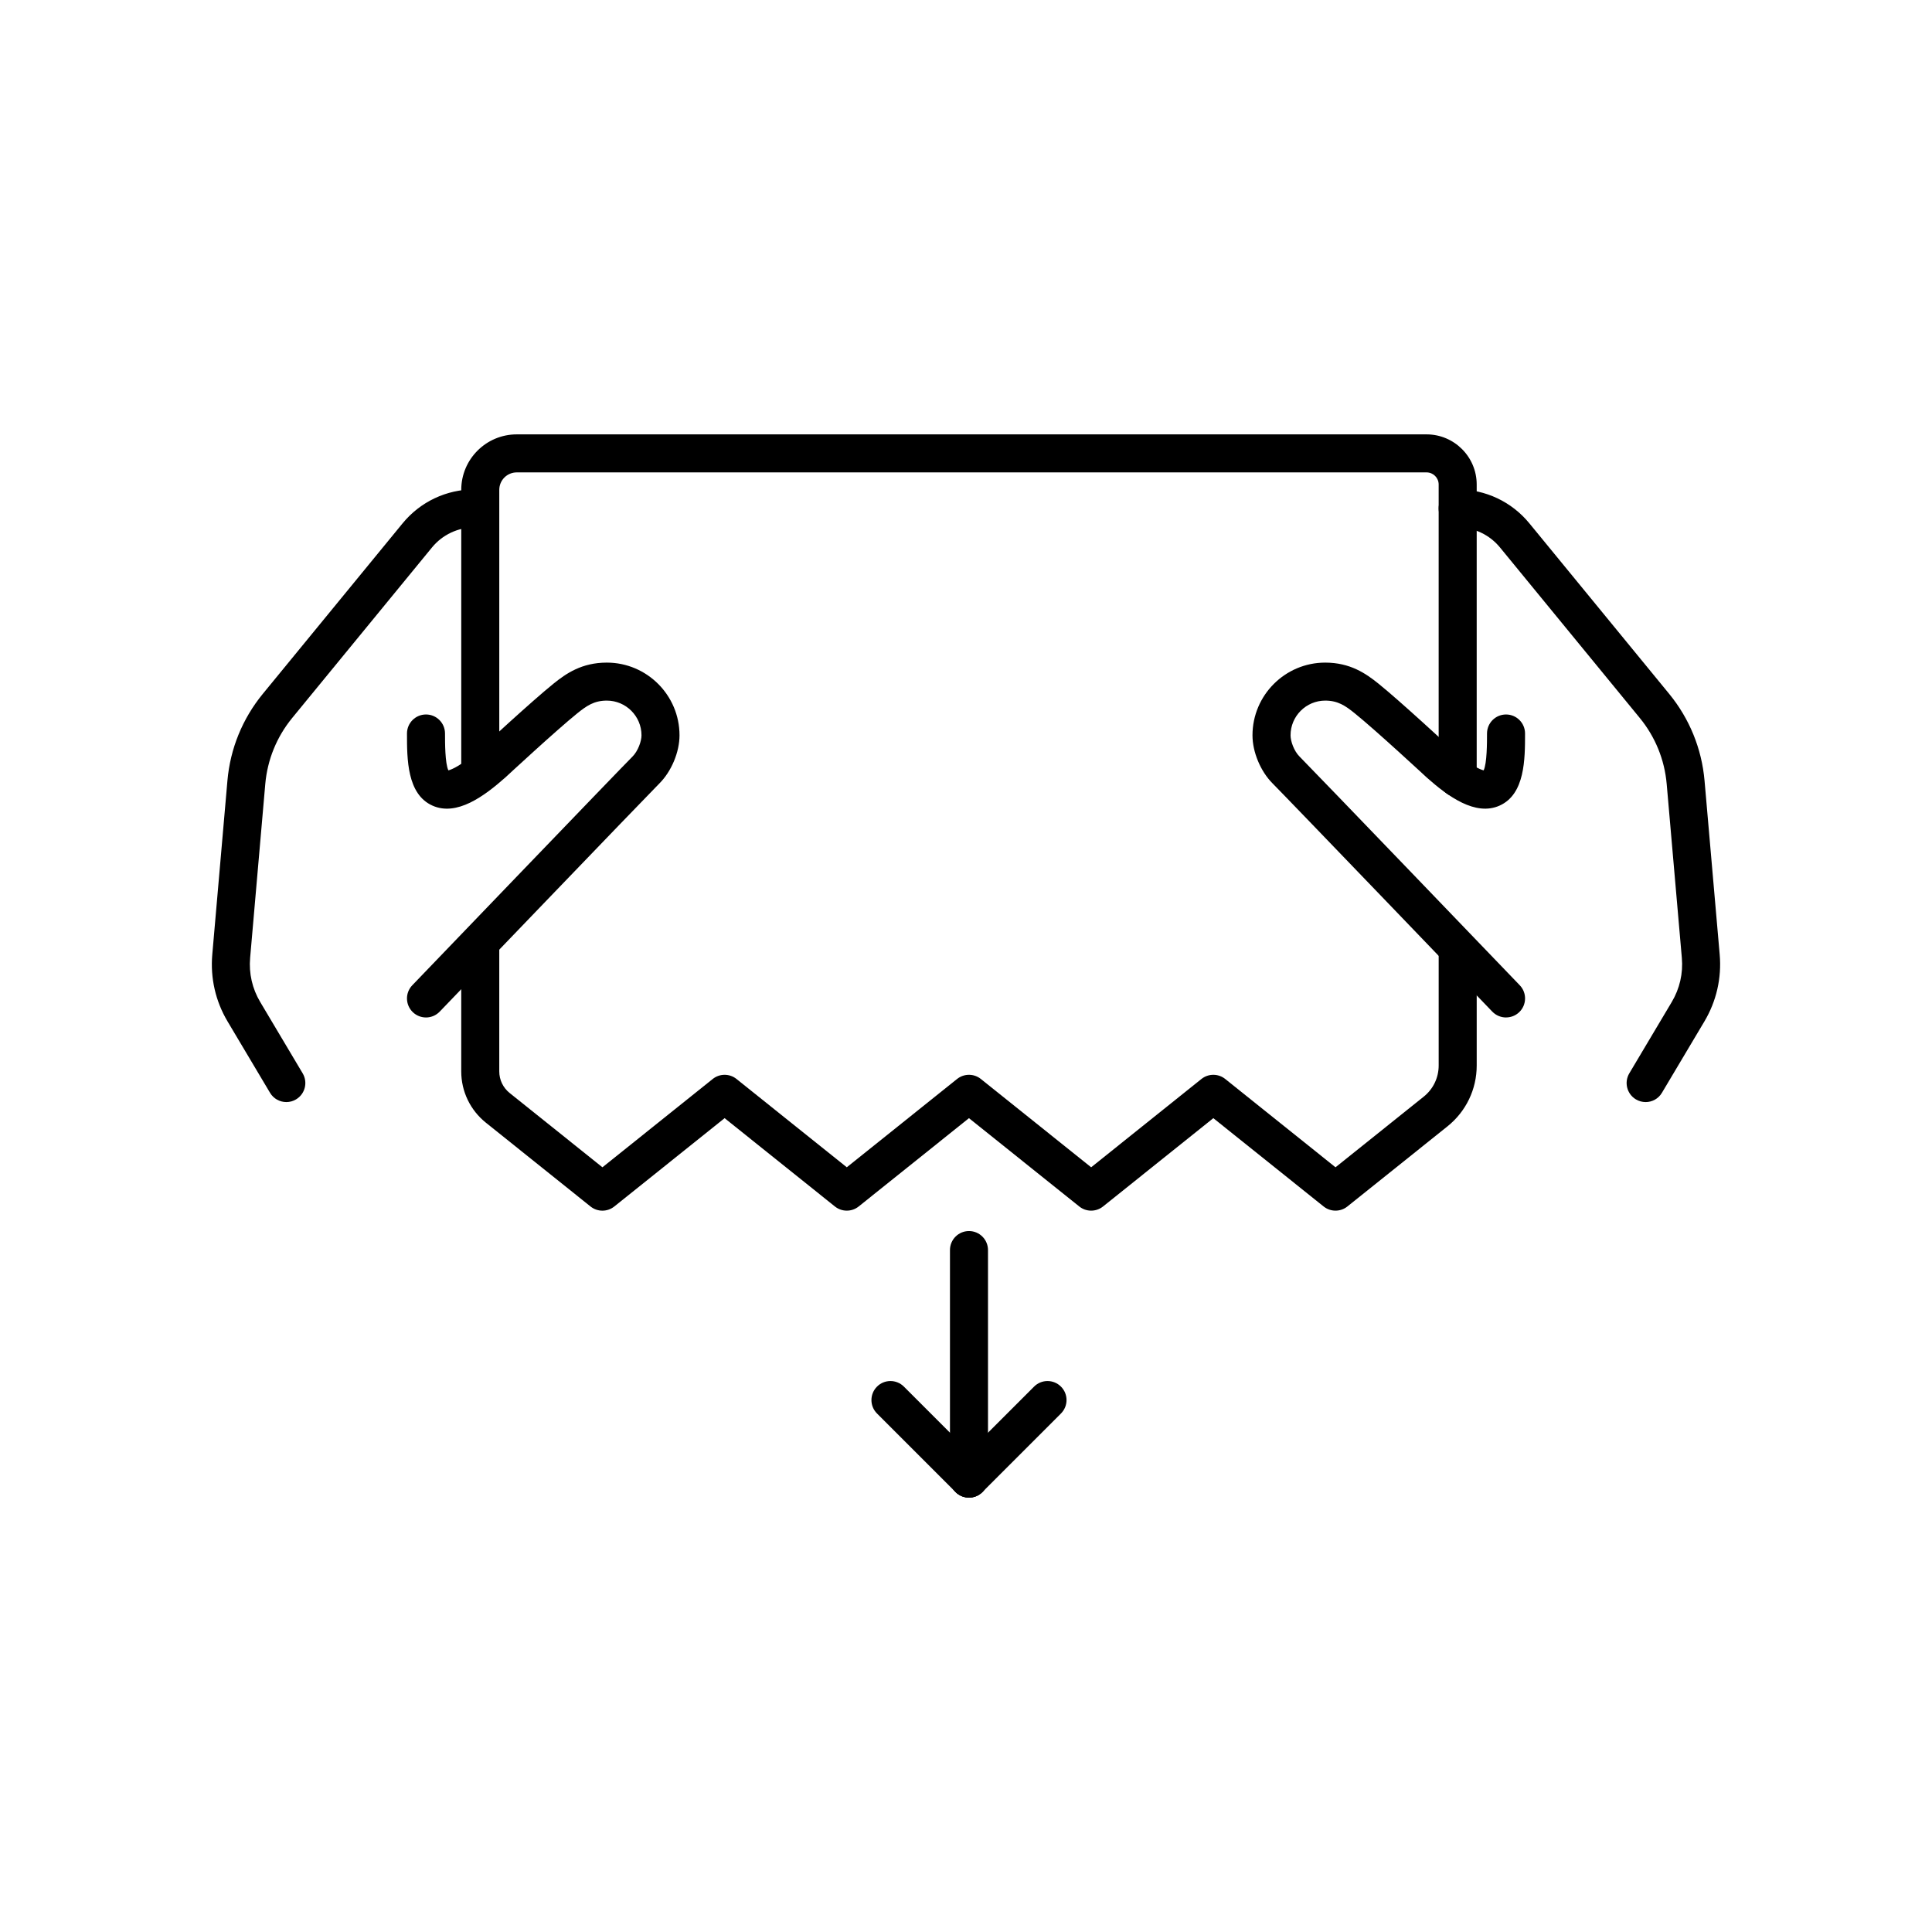
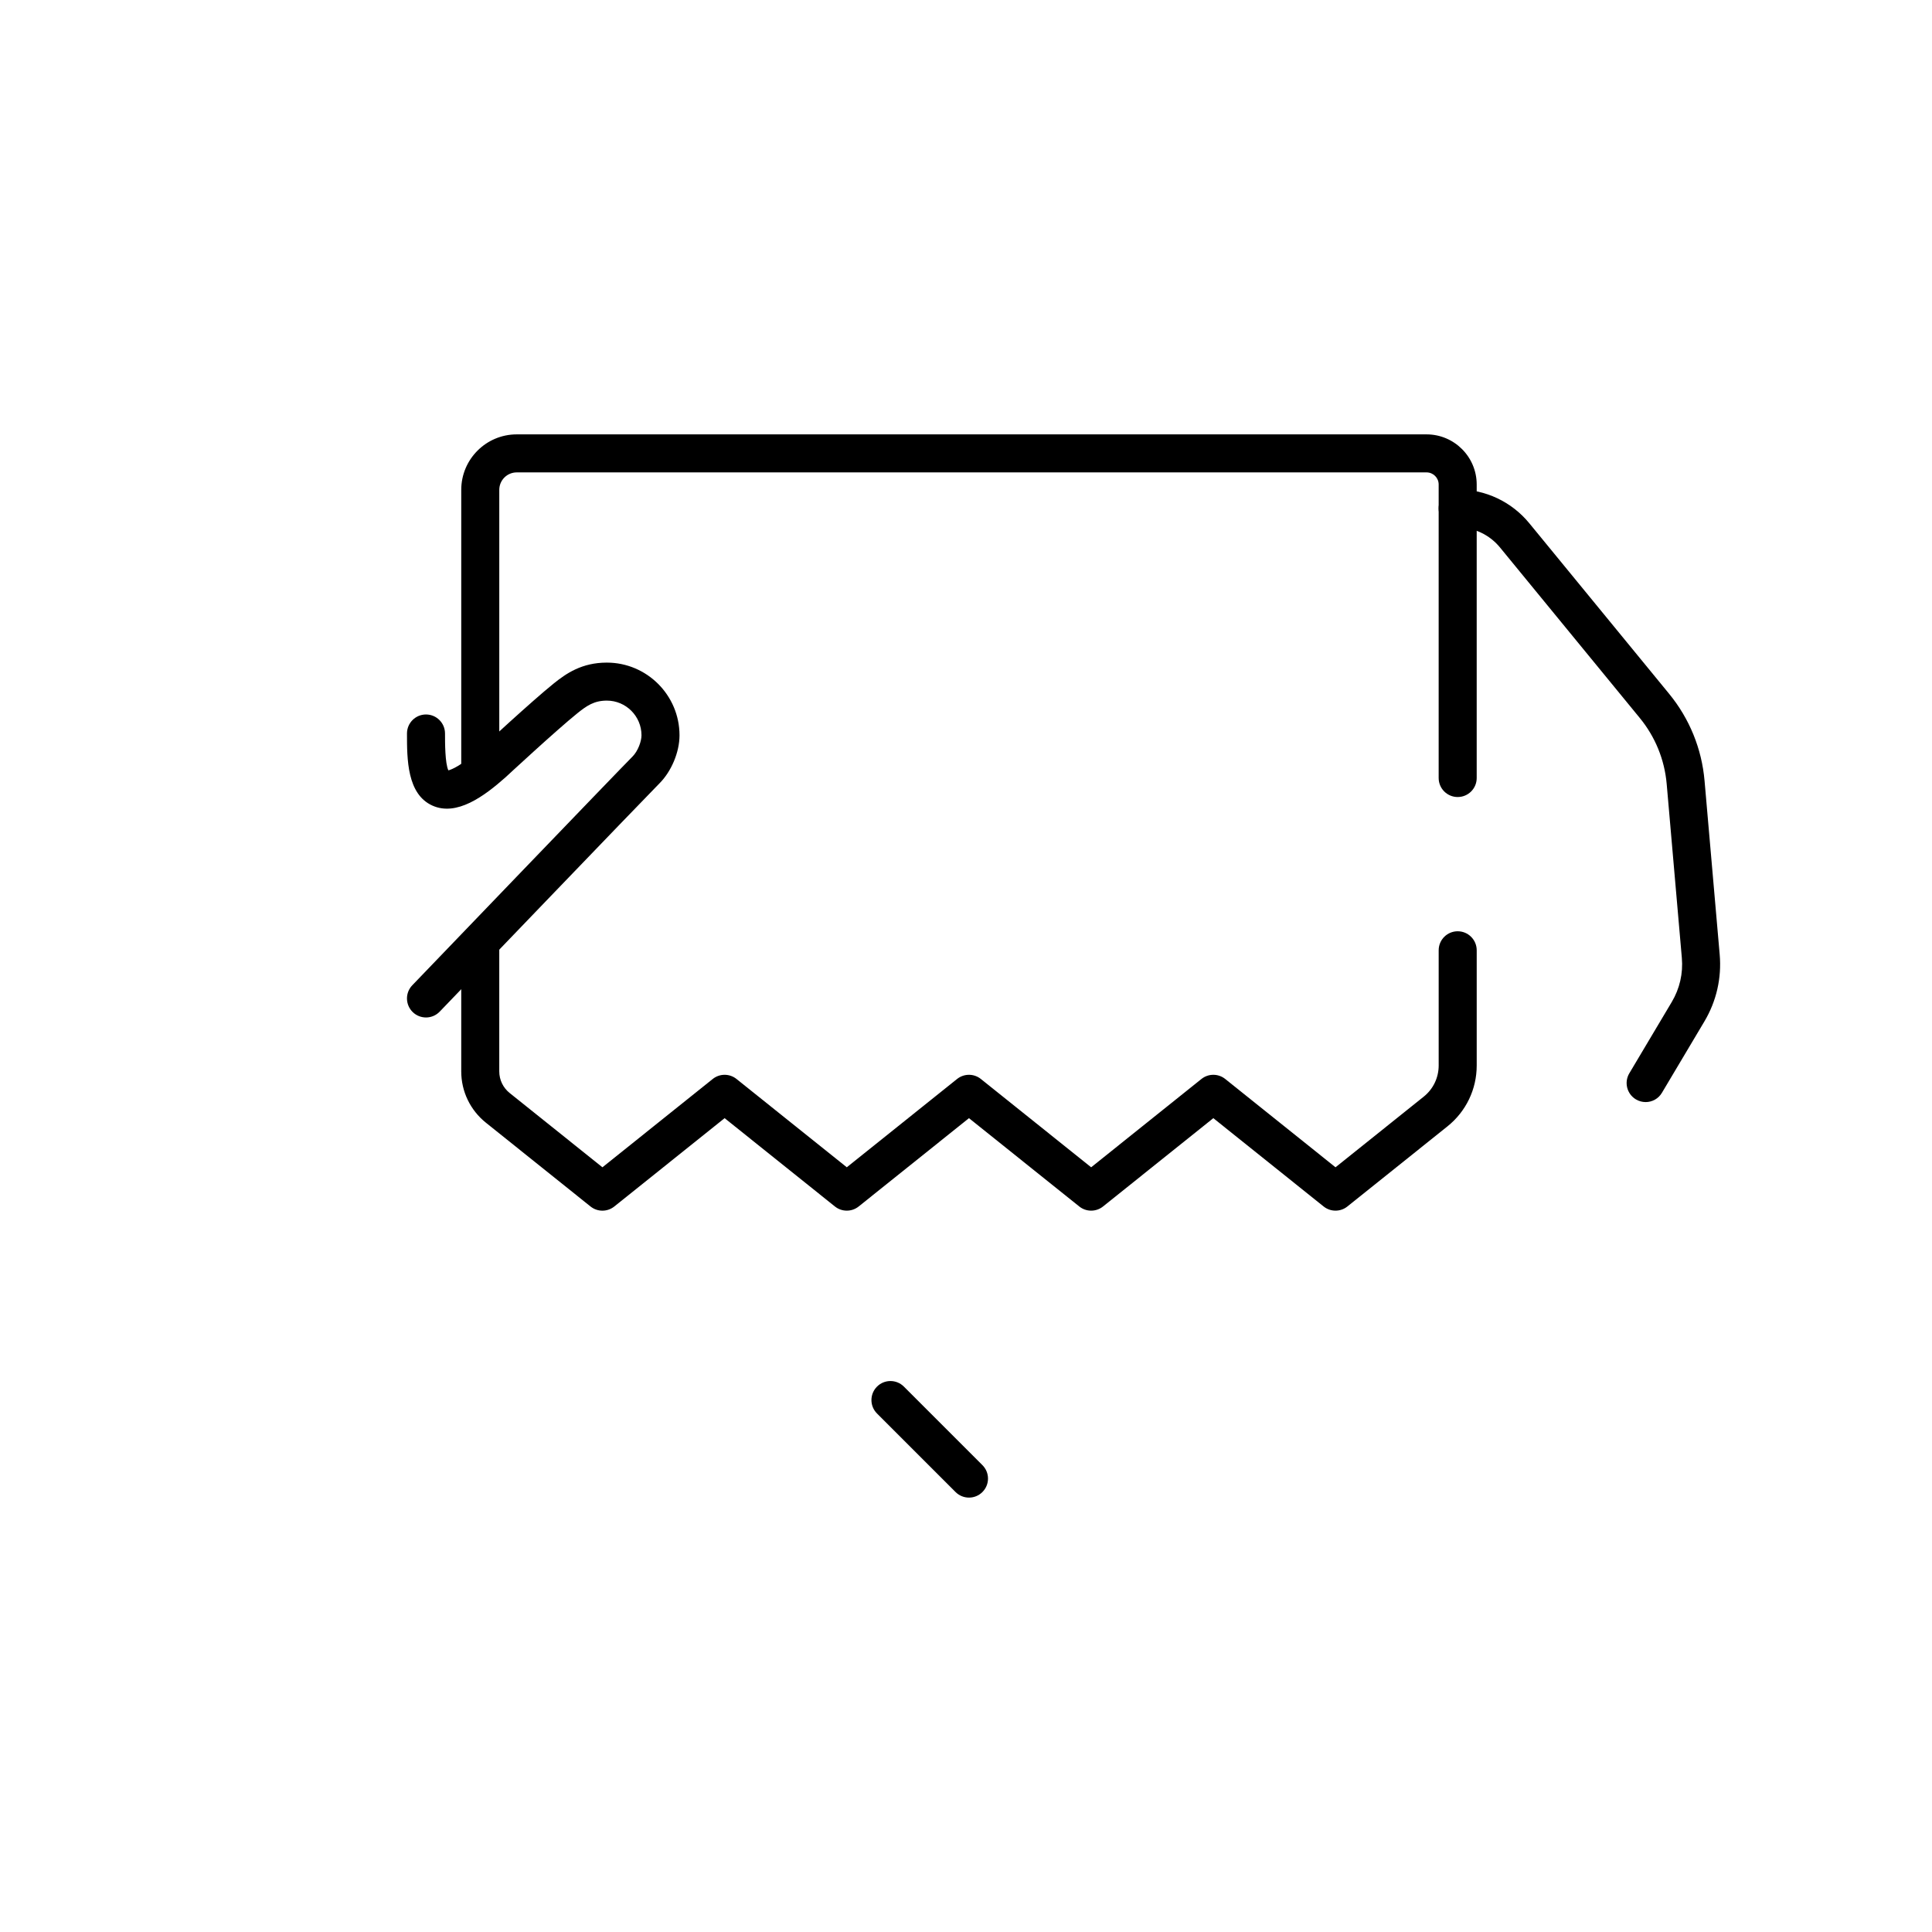
<svg xmlns="http://www.w3.org/2000/svg" fill="#000000" width="800px" height="800px" version="1.1" viewBox="144 144 512 512">
  <g>
    <path d="m580.11 436.06c-0.875 0-1.762-0.227-2.574-0.711-2.394-1.426-3.176-4.516-1.754-6.906l11.246-18.898c2.109-3.543 3.039-7.582 2.676-11.695l-4.012-46.062c-0.562-6.457-3.031-12.52-7.141-17.527l-37.039-45.18c-2.766-3.371-6.856-5.309-11.219-5.309-2.785 0-5.039-2.258-5.039-5.039s2.254-5.039 5.039-5.039c7.391 0 14.324 3.281 19.008 8.996l37.039 45.18c5.394 6.586 8.645 14.551 9.383 23.039l4.012 46.062c0.539 6.227-0.863 12.359-4.055 17.723l-11.246 18.895c-0.934 1.594-2.606 2.473-4.324 2.473z" />
    <path d="m303.65 464.84c-1.117 0-2.227-0.367-3.148-1.102l-27.738-22.215c-4.144-3.324-6.531-8.281-6.531-13.594v-33.508c0-2.781 2.254-5.039 5.039-5.039 2.785 0 5.039 2.258 5.039 5.039v33.508c0 2.238 1.004 4.328 2.75 5.727l24.59 19.688 29.23-23.406c1.84-1.473 4.457-1.473 6.297 0l29.23 23.406 29.23-23.406c1.84-1.473 4.457-1.473 6.297 0l29.23 23.406 29.23-23.406c1.84-1.473 4.457-1.473 6.297 0l29.23 23.406 23.371-18.715c2.523-2.019 3.969-5.031 3.969-8.266v-30.527c0-2.781 2.254-5.039 5.039-5.039 2.785 0 5.039 2.258 5.039 5.039v30.527c0 6.309-2.828 12.188-7.75 16.133l-26.52 21.234c-1.84 1.473-4.457 1.473-6.297 0l-29.23-23.406-29.23 23.406c-1.84 1.473-4.457 1.473-6.297 0l-29.23-23.406-29.23 23.406c-1.84 1.473-4.457 1.473-6.297 0l-29.23-23.406-29.23 23.406c-0.922 0.734-2.035 1.109-3.148 1.109z" />
    <path d="m530.3 355.22c-2.785 0-5.039-2.258-5.039-5.039v-77.789c0-1.77-1.438-3.203-3.211-3.203h-241.11c-2.551 0-4.625 2.074-4.625 4.625v74.582c0 2.781-2.254 5.039-5.039 5.039-2.785 0-5.039-2.258-5.039-5.039v-74.582c0-8.105 6.594-14.699 14.699-14.699h241.12c7.324 0 13.285 5.961 13.285 13.281v77.789c0.004 2.777-2.246 5.035-5.035 5.035z" />
-     <path d="m543.11 413.64c-1.324 0-2.641-0.52-3.637-1.547-0.543-0.57-54.738-56.996-58.219-60.473-3.188-3.184-5.332-8.312-5.332-12.75 0-10.625 8.645-19.27 19.266-19.27 6.625 0 10.762 2.875 14.113 5.566 5.805 4.672 19.027 16.934 19.594 17.453 4.875 4.328 7.379 5.316 8.289 5.535 0.891-1.875 0.891-7.336 0.891-9.77 0-2.781 2.254-5.039 5.039-5.039s5.039 2.258 5.039 5.039c0 6.785 0 16.082-6.742 19.109-6.41 2.875-13.684-2.449-19.285-7.422-0.215-0.203-13.598-12.609-19.133-17.059-2.434-1.961-4.418-3.344-7.793-3.344-5.066 0-9.191 4.125-9.191 9.195 0 1.566 0.91 4.16 2.379 5.629 3.551 3.551 56.129 58.289 58.367 60.617 1.926 2.004 1.859 5.199-0.145 7.125-0.984 0.941-2.246 1.402-3.5 1.402z" />
-     <path d="m219.89 436.06c-1.719 0-3.391-0.875-4.332-2.465l-11.246-18.898c-3.195-5.367-4.594-11.492-4.055-17.723l4.012-46.062c0.734-8.488 3.984-16.453 9.383-23.039l37.039-45.18c4.691-5.719 11.621-8.996 19.008-8.996 2.785 0 5.039 2.258 5.039 5.039s-2.254 5.039-5.039 5.039c-4.359 0-8.453 1.934-11.219 5.309l-37.039 45.176c-4.106 5.008-6.574 11.07-7.141 17.527l-4.012 46.062c-0.359 4.109 0.562 8.152 2.676 11.695l11.246 18.898c1.422 2.394 0.641 5.481-1.754 6.906-0.797 0.484-1.688 0.711-2.566 0.711z" />
    <path d="m256.89 413.64c-1.254 0-2.516-0.469-3.488-1.406-2.004-1.926-2.07-5.117-0.145-7.125 2.238-2.328 54.816-57.066 58.367-60.617 1.465-1.473 2.379-4.066 2.379-5.629 0-5.066-4.121-9.195-9.191-9.195-3.375 0-5.356 1.387-7.793 3.344-5.535 4.449-18.918 16.859-19.051 16.984-5.688 5.043-12.938 10.383-19.371 7.496-6.742-3.027-6.742-12.324-6.742-19.109 0-2.781 2.254-5.039 5.039-5.039 2.785 0 5.039 2.258 5.039 5.039 0 2.434 0 7.894 0.891 9.77 0.906-0.227 3.426-1.223 8.367-5.613 0.48-0.441 13.703-12.699 19.508-17.375 3.352-2.695 7.481-5.566 14.113-5.566 10.621 0 19.266 8.645 19.266 19.27 0 4.438-2.141 9.566-5.332 12.75-3.477 3.481-57.672 59.902-58.219 60.473-0.996 1.031-2.316 1.551-3.637 1.551zm6.156-65.105h0.055z" />
-     <path d="m400.79 540.88c-2.785 0-5.039-2.258-5.039-5.039v-60.562c0-2.781 2.254-5.039 5.039-5.039s5.039 2.258 5.039 5.039v60.562c0 2.789-2.254 5.039-5.039 5.039z" />
    <path d="m400.79 540.88c-1.289 0-2.578-0.492-3.562-1.477l-20.812-20.812c-1.969-1.969-1.969-5.152 0-7.125 1.969-1.969 5.152-1.969 7.125 0l20.812 20.812c1.969 1.969 1.969 5.152 0 7.125-0.984 0.988-2.273 1.477-3.562 1.477z" />
-     <path d="m400.79 540.88c-1.289 0-2.578-0.492-3.562-1.477-1.969-1.969-1.969-5.152 0-7.125l20.812-20.812c1.969-1.969 5.152-1.969 7.125 0 1.969 1.969 1.969 5.152 0 7.125l-20.812 20.812c-0.984 0.988-2.273 1.477-3.562 1.477z" />
  </g>
</svg>